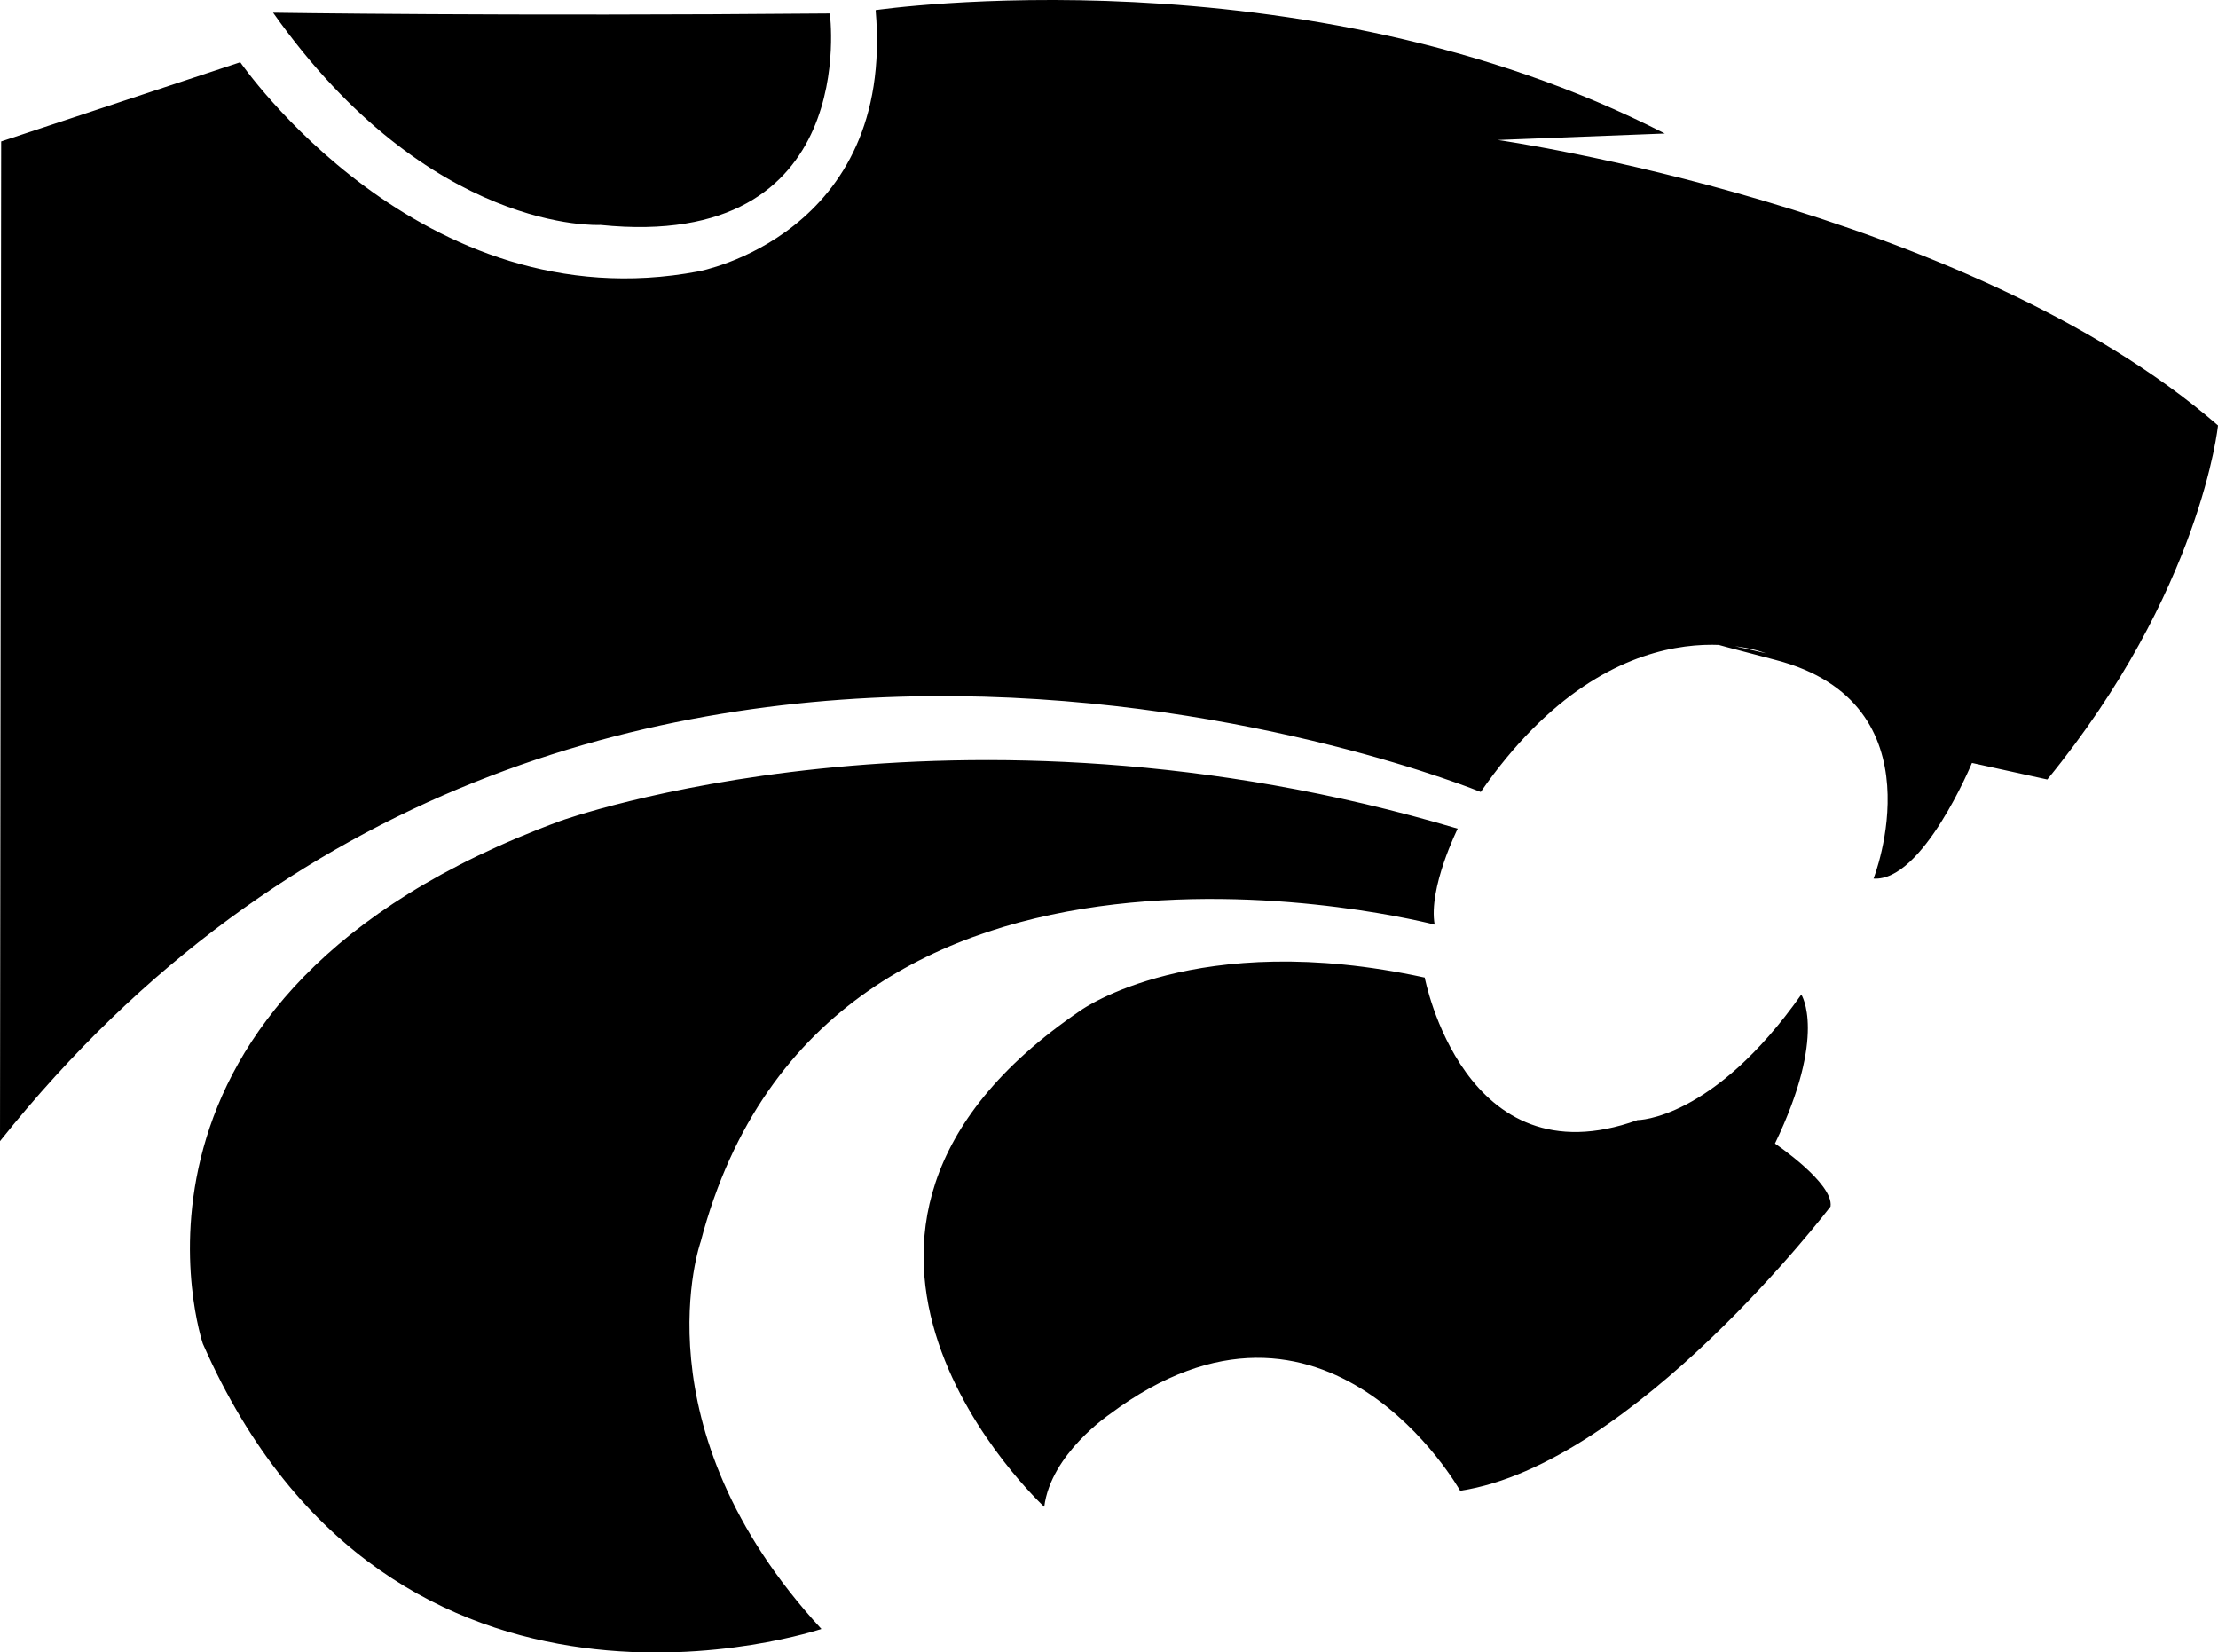
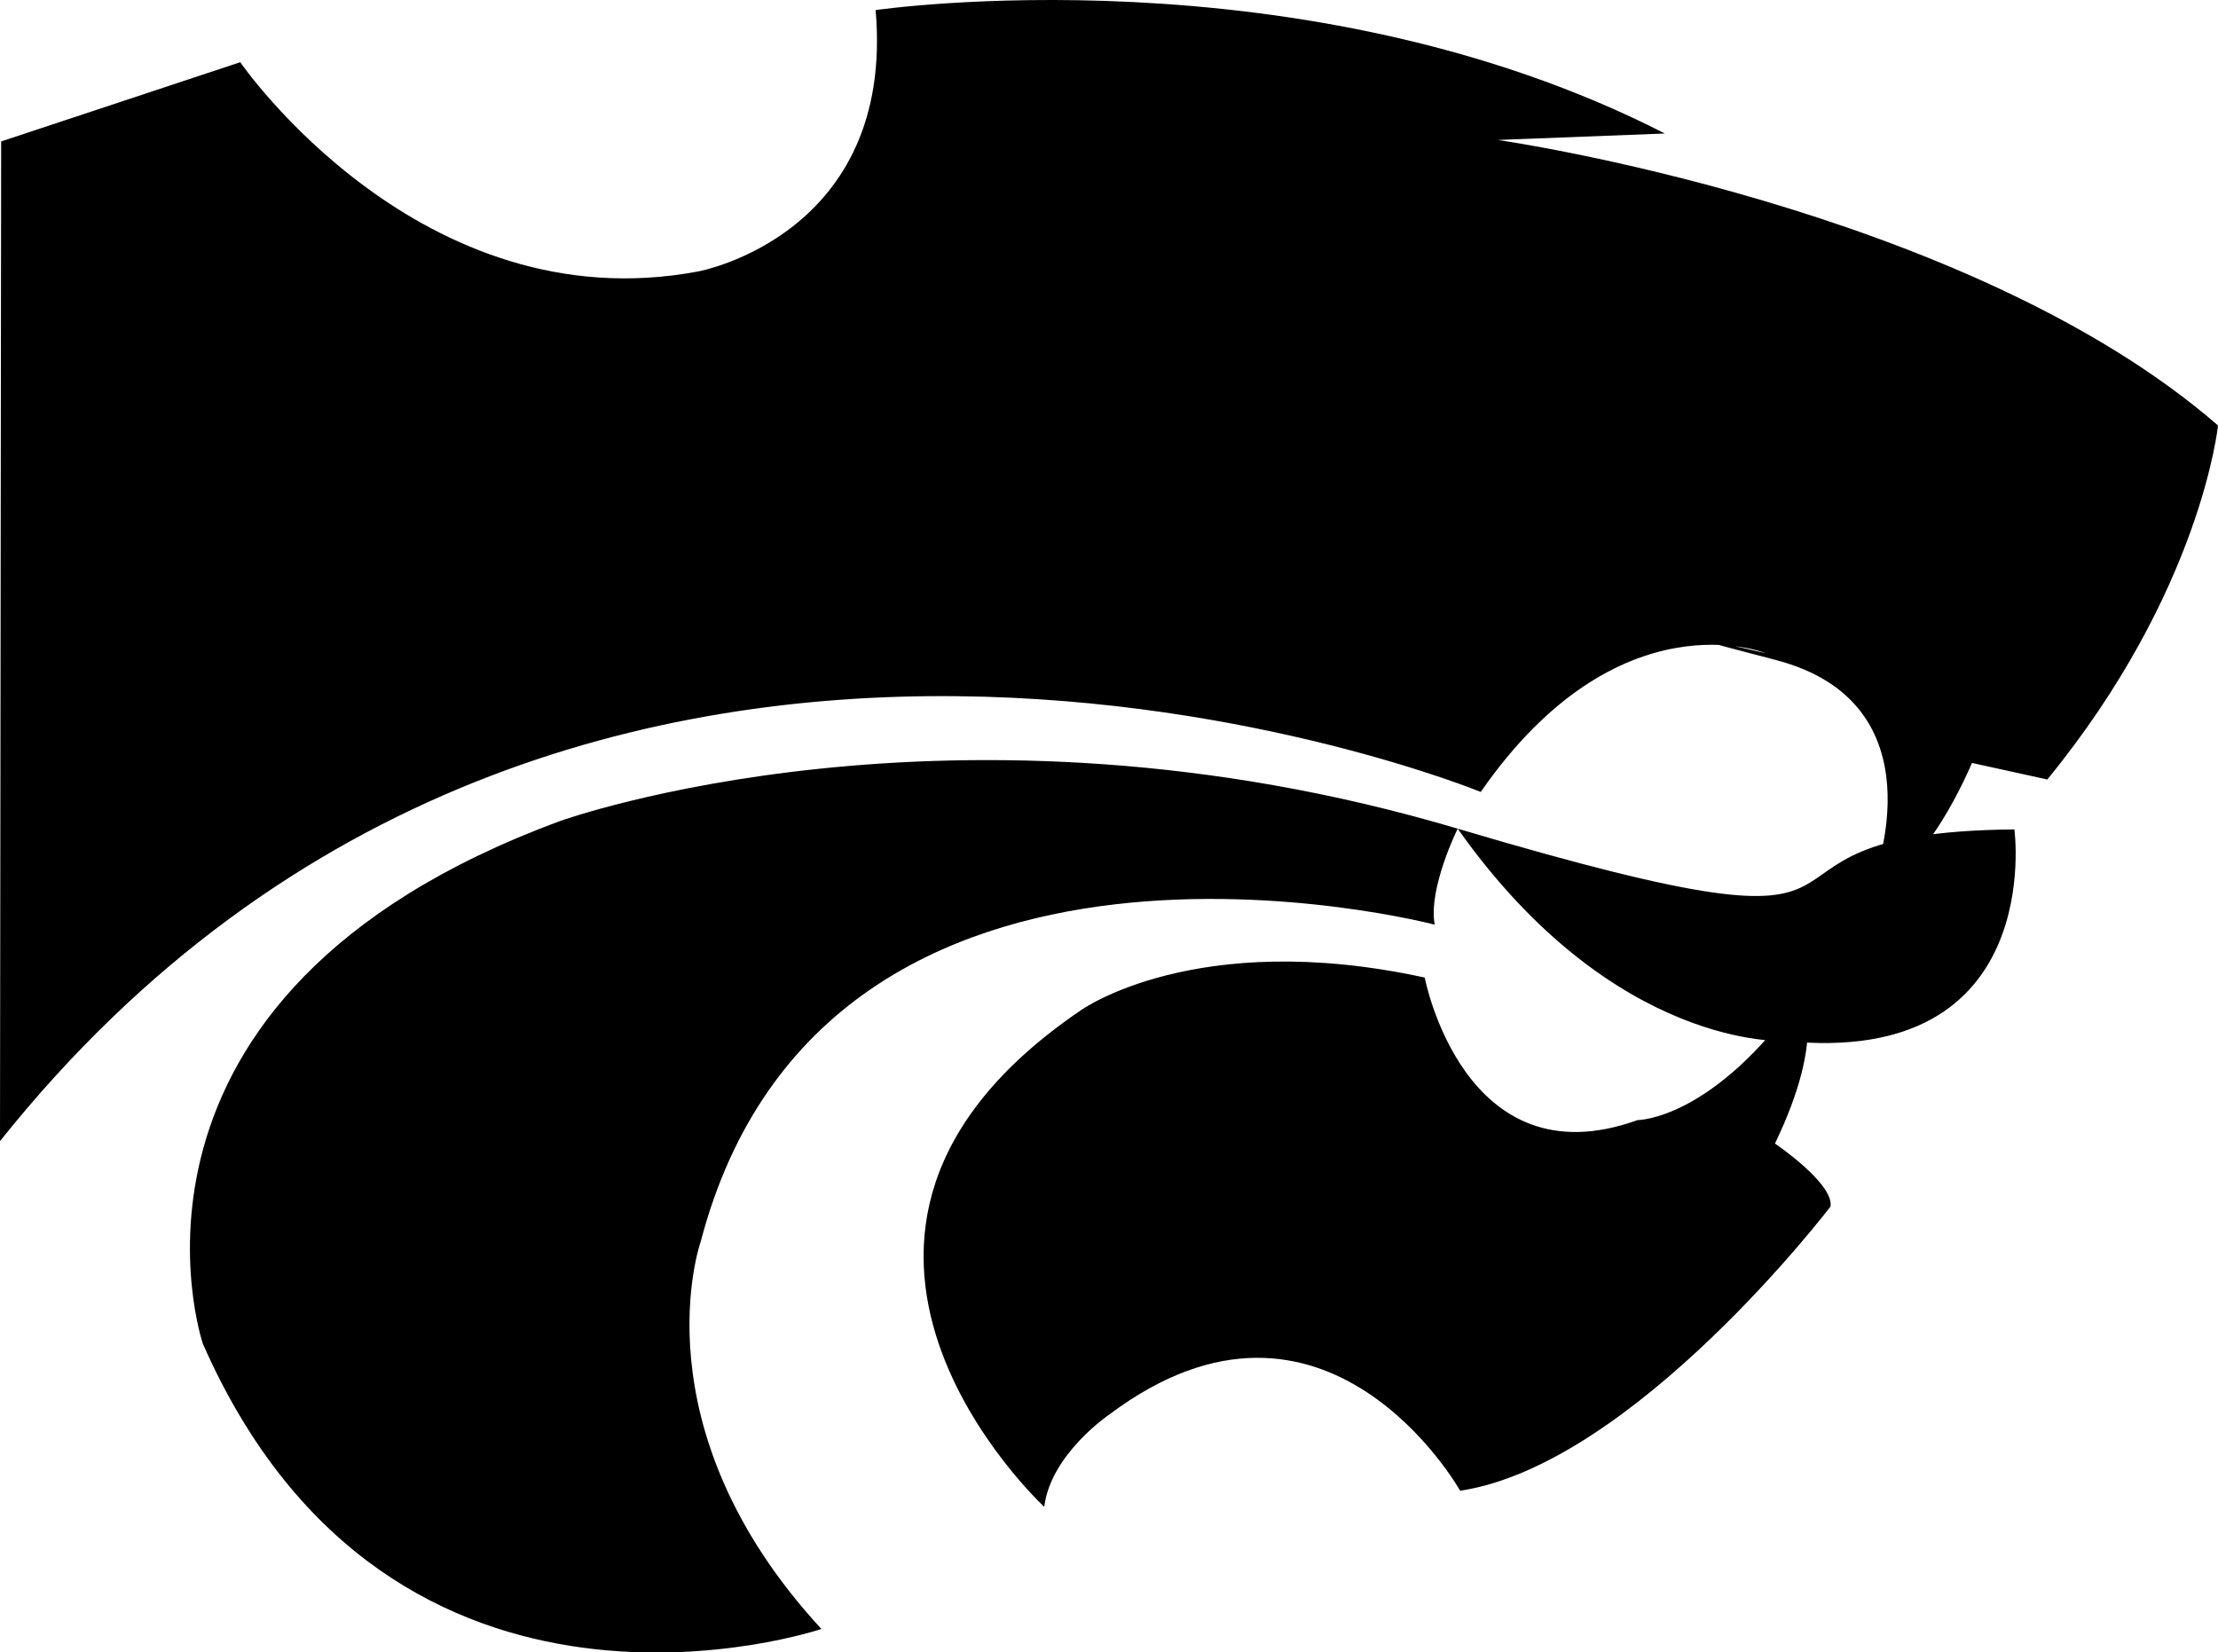
<svg xmlns="http://www.w3.org/2000/svg" width="140" height="104.297" viewBox="0 0 140 104.297">
  <title>Artboard 7</title>
-   <path d="M89.928,61.7s2.468,12.954,13.429,9c0,0,4.752.011,10.341-7.925,0,0,1.657,2.515-1.663,9.405,0,0,3.722,2.509,3.508,3.973,0,0-12.416,16.284-23.378,17.941,0,0-8.458-15.051-22.112-4.836,0,0-3.728,2.5-4.14,5.85,0,0-18.585-17.157,2.31-31.34,0,0,7.24-5.217,21.705-2.065m2.081-9.4s-1.866,3.754-1.453,6.059c0,0-38.439-10.079-46.327,20.006,0,0-4.151,11.694,7.617,24.45,0,0-27.089,9.164-39.045-18.009,0,0-7.418-21.95,22.567-32.991,0,0,24.82-8.96,56.64.486M17.237.8s14.674.23,35.14.048c0,0,2.049,15.044-14.48,13.351,0,0-10.753.617-20.66-13.4M140,26.853S138.954,37.308,129.226,49.2l-4.757-1.045s-3.111,7.517-6.211,7.3c0,0,4.355-11.067-6.184-13.8s-.617-.424-.617-.424-9.3-3.774-17.993,8.756c0,0-57.158-23.466-93.464,22.04l.073-63.1,15.092-5S26.519,20.454,44.089,17.129c0,0,12.41-2.279,11.181-16.492,0,0,26.881-3.942,49.815,7.789l-10.544.408S124.1,13.052,140,26.853" />
+   <path d="M89.928,61.7s2.468,12.954,13.429,9c0,0,4.752.011,10.341-7.925,0,0,1.657,2.515-1.663,9.405,0,0,3.722,2.509,3.508,3.973,0,0-12.416,16.284-23.378,17.941,0,0-8.458-15.051-22.112-4.836,0,0-3.728,2.5-4.14,5.85,0,0-18.585-17.157,2.31-31.34,0,0,7.24-5.217,21.705-2.065m2.081-9.4s-1.866,3.754-1.453,6.059c0,0-38.439-10.079-46.327,20.006,0,0-4.151,11.694,7.617,24.45,0,0-27.089,9.164-39.045-18.009,0,0-7.418-21.95,22.567-32.991,0,0,24.82-8.96,56.64.486s14.674.23,35.14.048c0,0,2.049,15.044-14.48,13.351,0,0-10.753.617-20.66-13.4M140,26.853S138.954,37.308,129.226,49.2l-4.757-1.045s-3.111,7.517-6.211,7.3c0,0,4.355-11.067-6.184-13.8s-.617-.424-.617-.424-9.3-3.774-17.993,8.756c0,0-57.158-23.466-93.464,22.04l.073-63.1,15.092-5S26.519,20.454,44.089,17.129c0,0,12.41-2.279,11.181-16.492,0,0,26.881-3.942,49.815,7.789l-10.544.408S124.1,13.052,140,26.853" />
</svg>